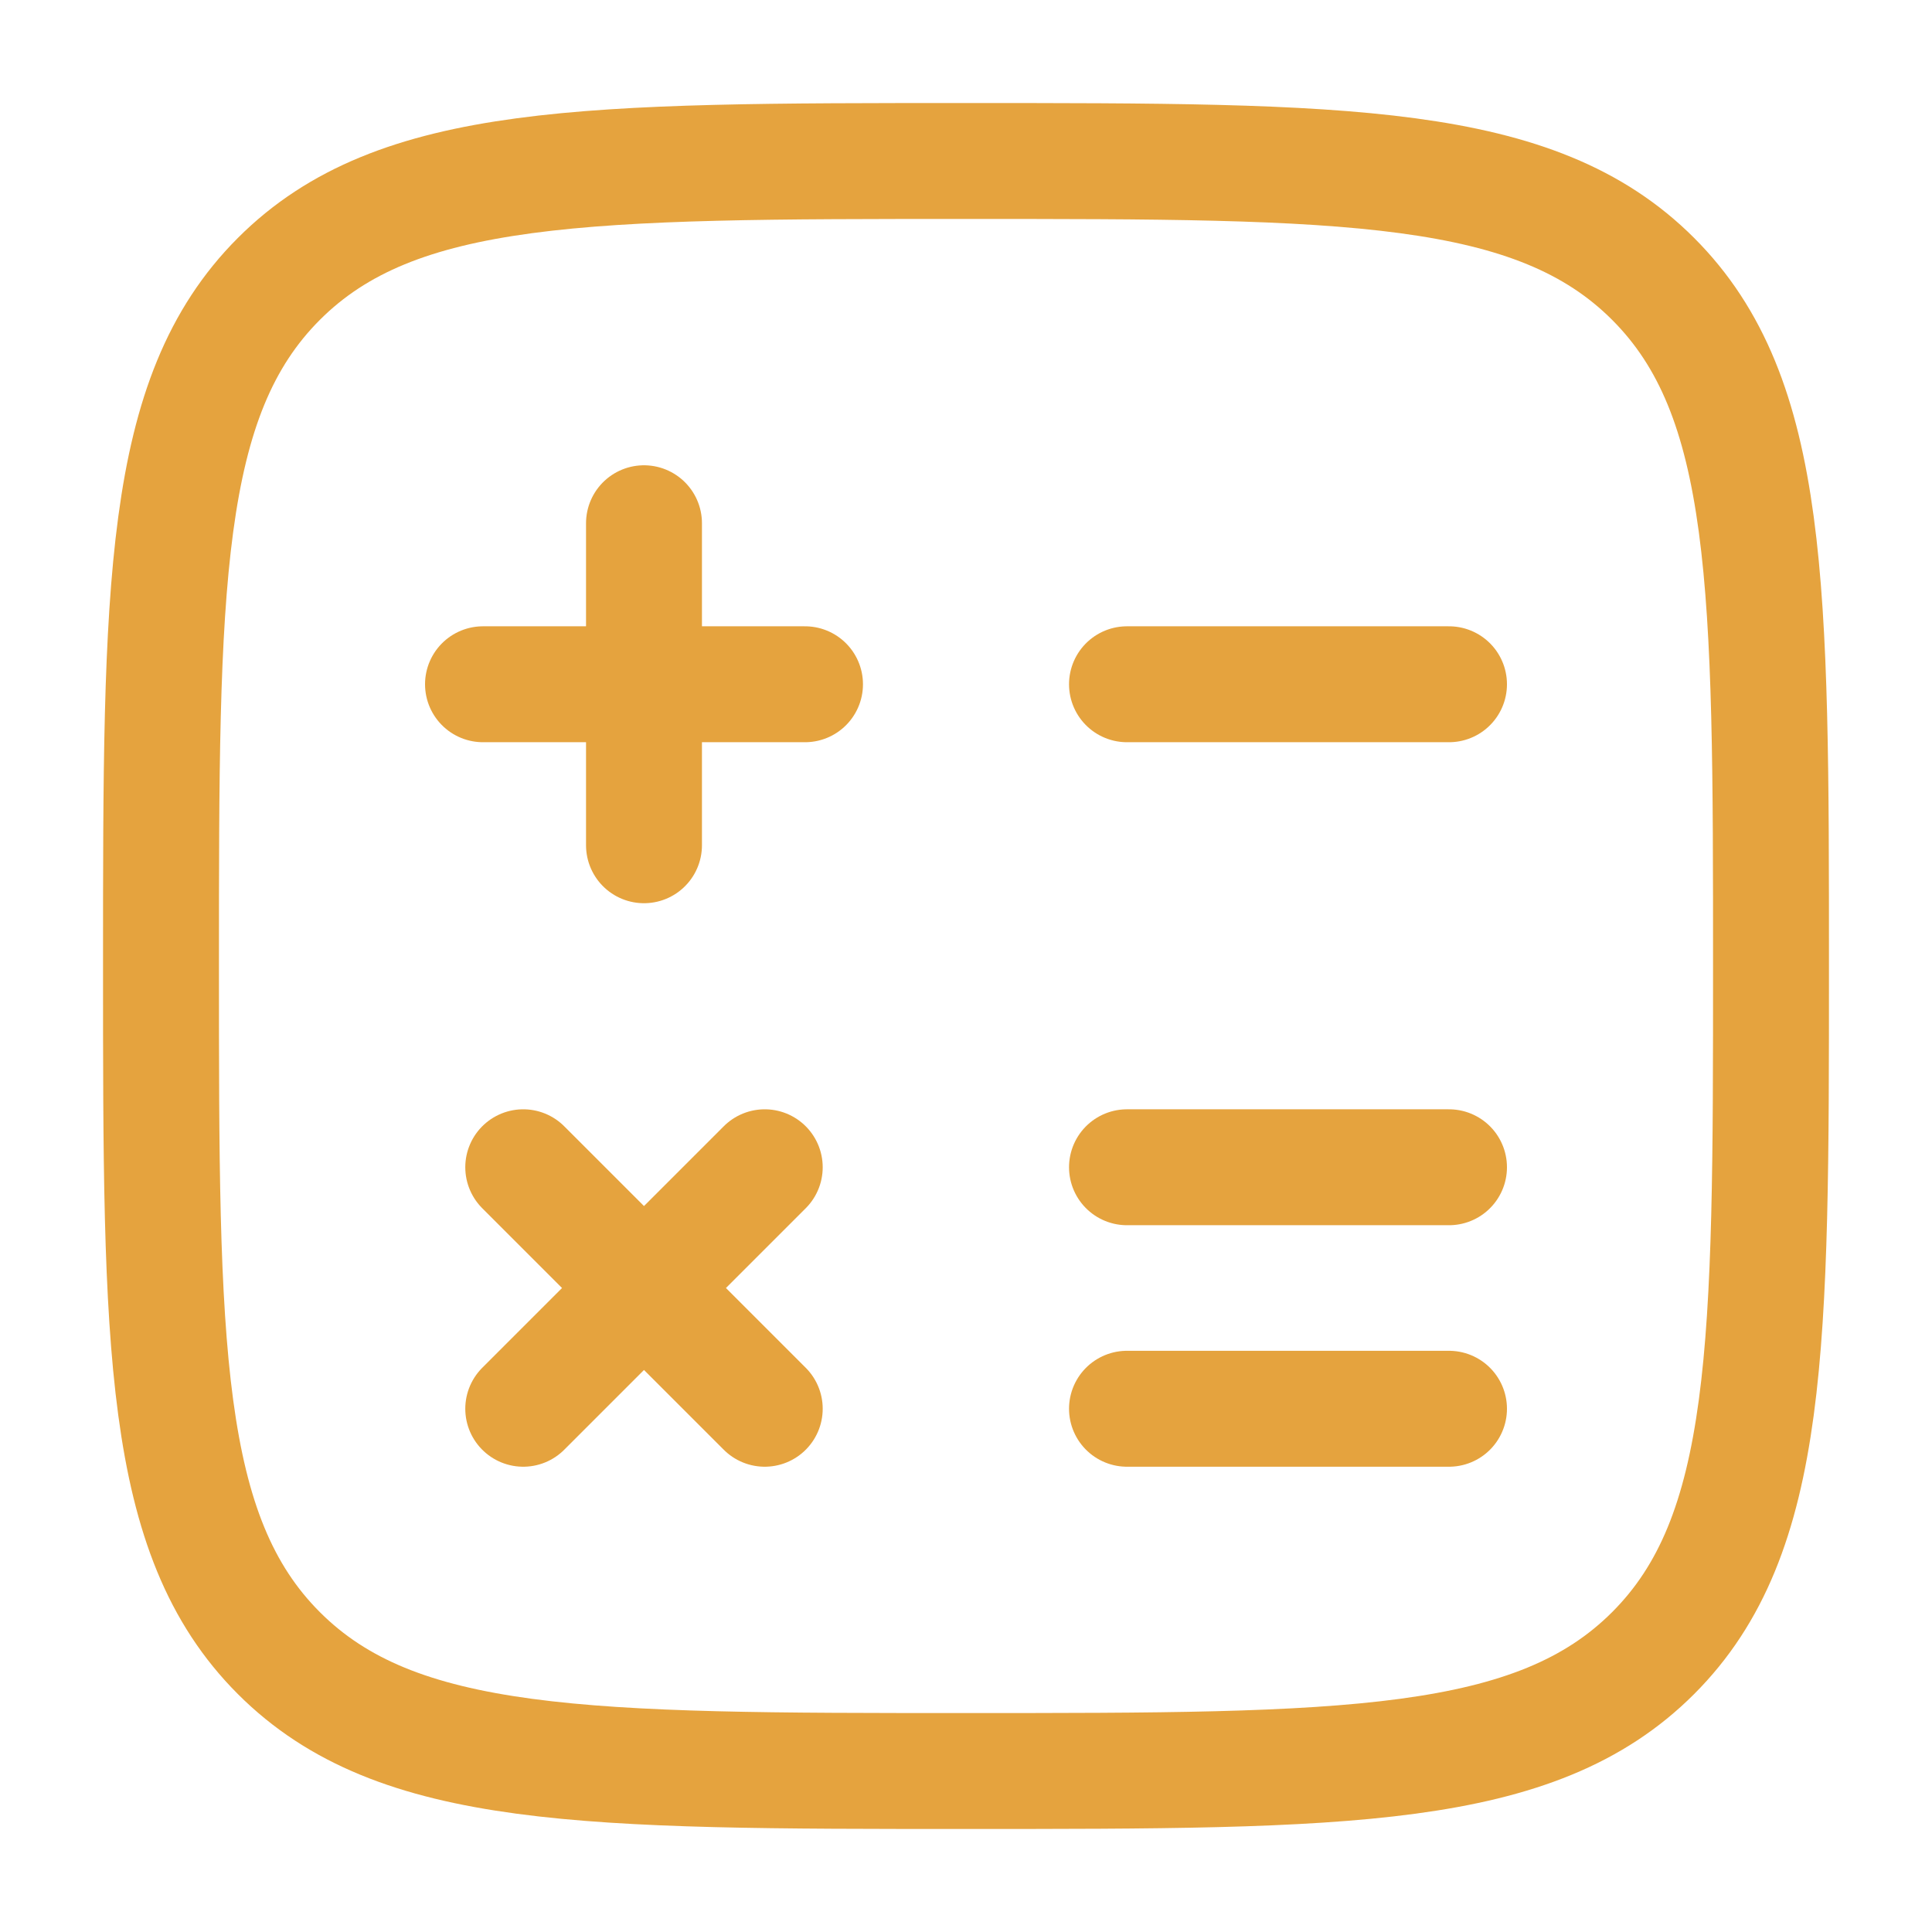
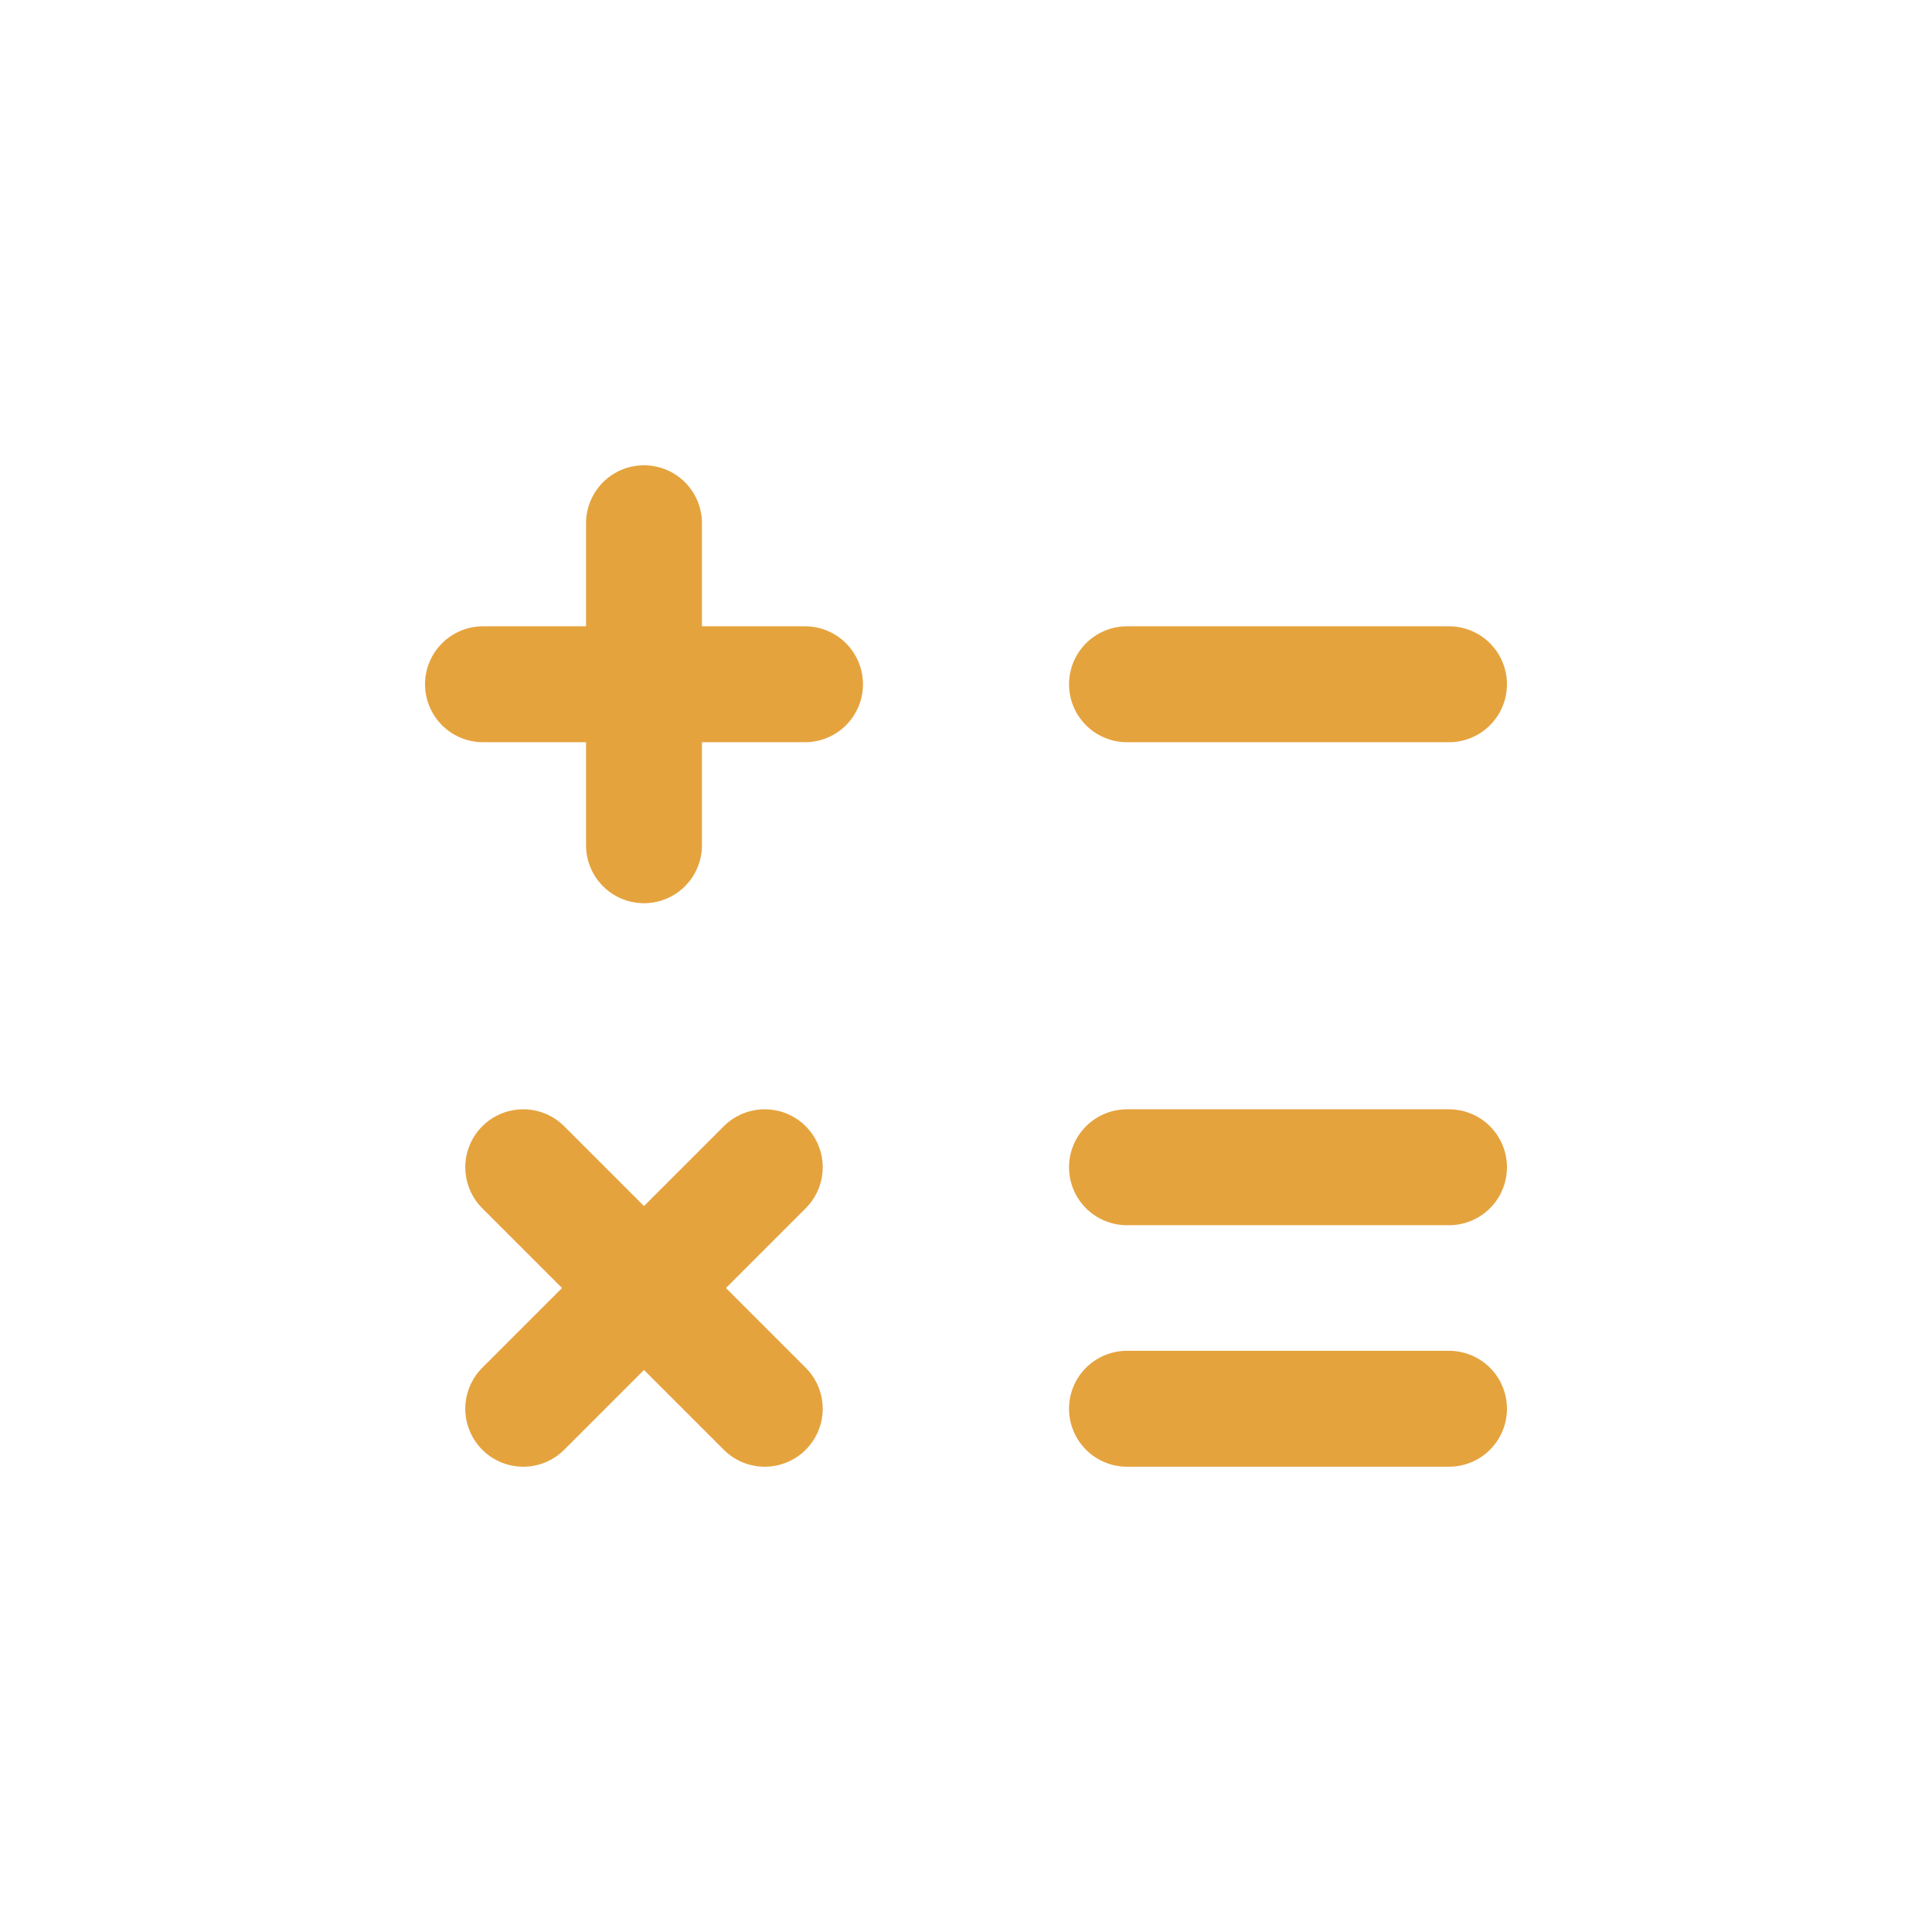
<svg xmlns="http://www.w3.org/2000/svg" width="100" height="100" viewBox="0 0 100 100" fill="none">
-   <path d="M14.435 85.565C20.537 91.667 30.358 91.667 50 91.667C69.642 91.667 79.463 91.667 85.565 85.565C91.667 79.463 91.667 69.642 91.667 50C91.667 30.358 91.667 20.537 85.565 14.435C79.463 8.333 69.642 8.333 50 8.333C30.358 8.333 20.537 8.333 14.435 14.435C8.333 20.537 8.333 30.358 8.333 50C8.333 69.642 8.333 79.463 14.435 85.565Z" stroke="#E5A33E" stroke-width="6" />
  <path d="M75 35.417H58.333M75 60.417H58.333M75 72.917H58.333M41.667 35.417H33.333M33.333 35.417H25M33.333 35.417V27.083M33.333 35.417V43.75M39.583 60.417L33.333 66.667M33.333 66.667L27.083 72.917M33.333 66.667L27.083 60.417M33.333 66.667L39.583 72.917" stroke="#E5A33E" stroke-width="6" stroke-linecap="round" />
</svg>